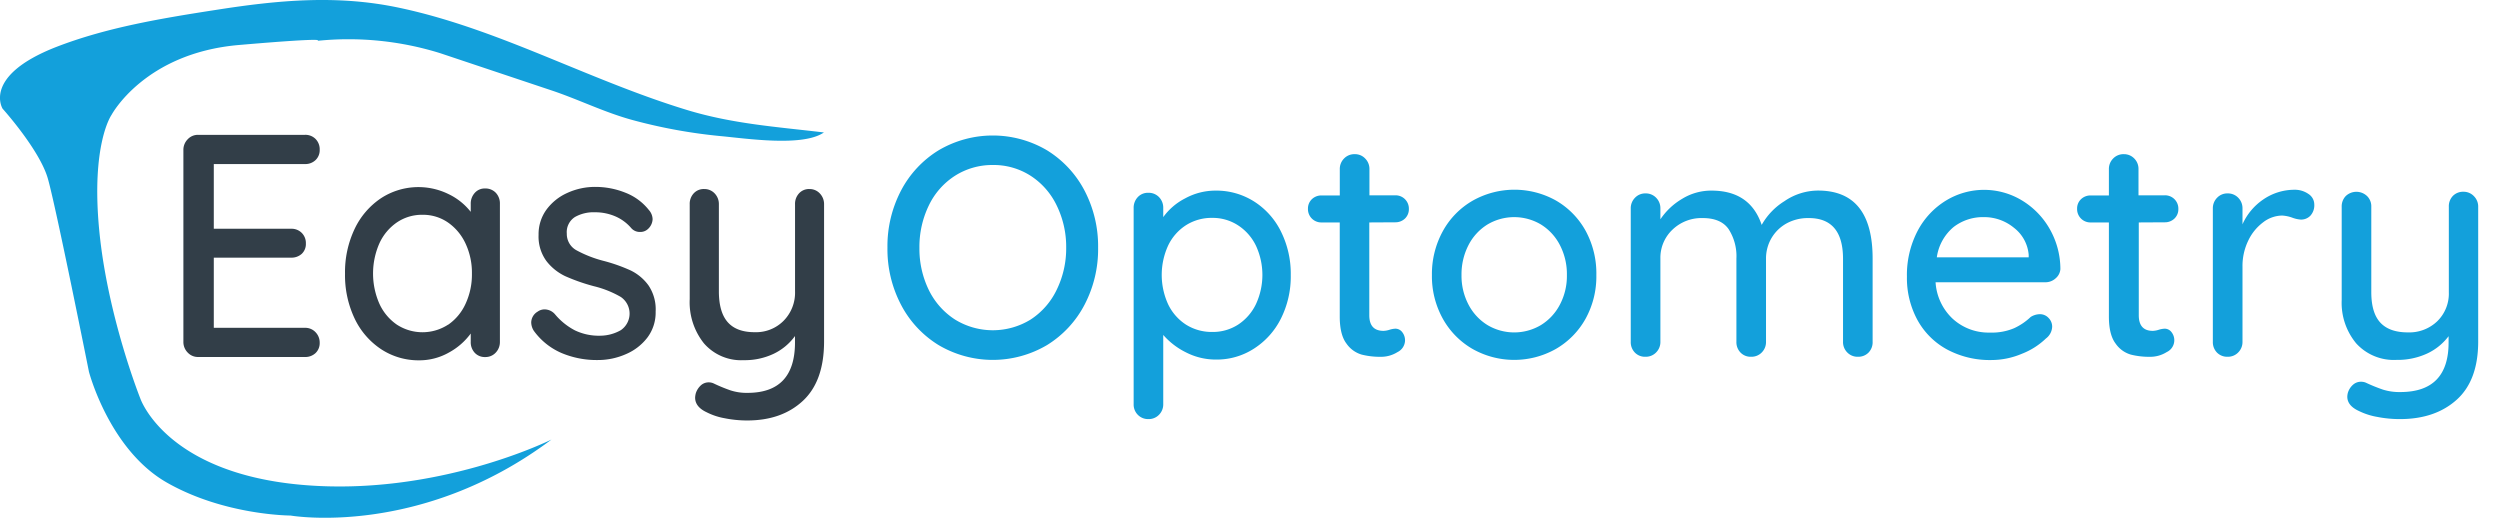
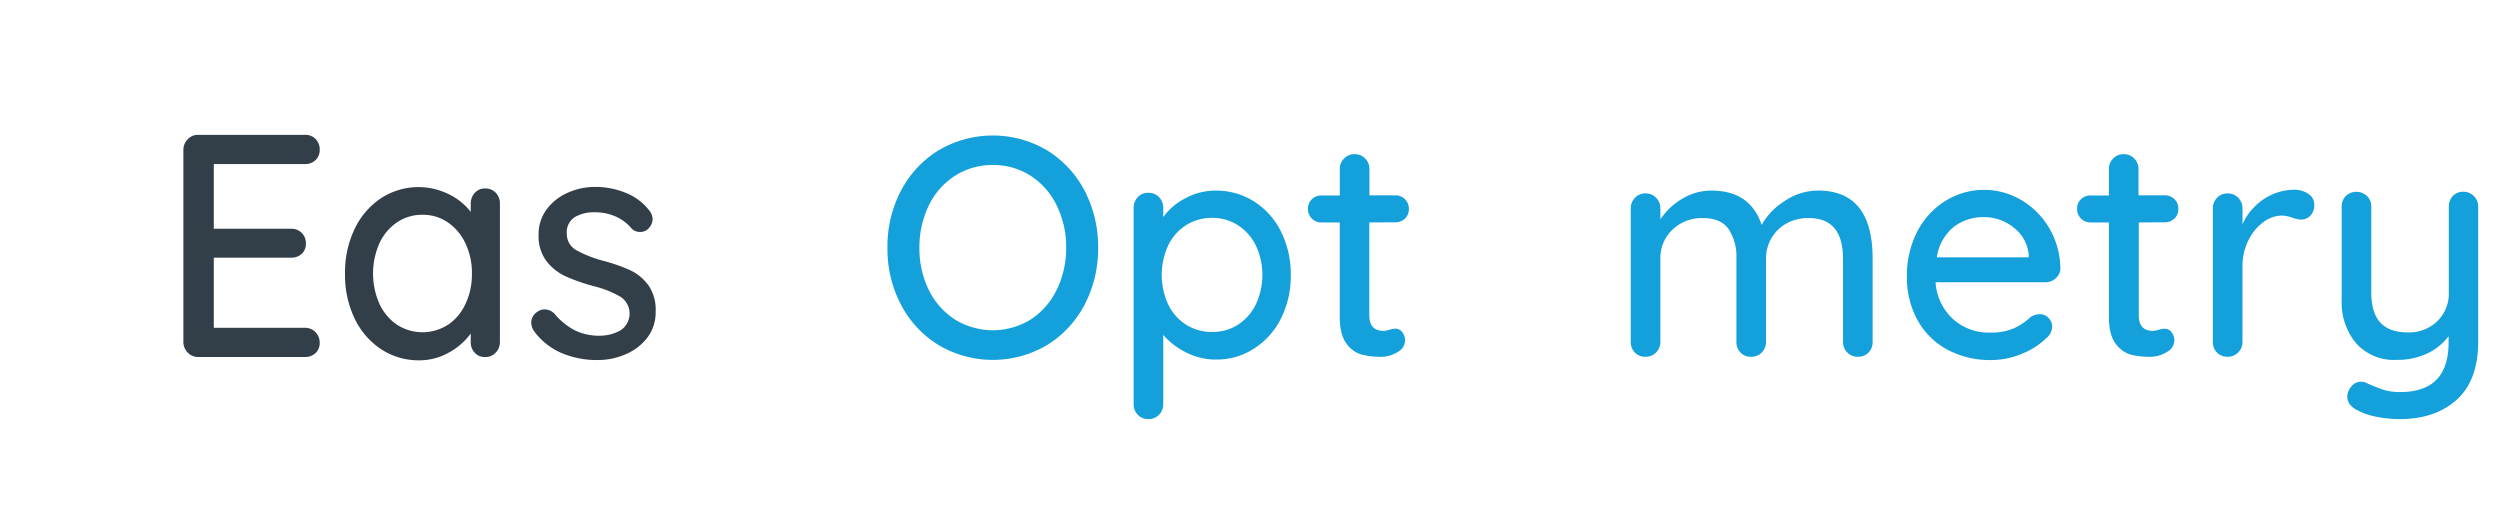
<svg xmlns="http://www.w3.org/2000/svg" viewBox="0 0 526.2 109">
-   <path d="M173.43,27.88c-9.87-1.18-19.17-1.79-28.83-4.73s-18.91-6.84-28.21-10.64C105.85,8.19,95.19,4,84.05,1.64,70.91-1.16,58.41.05,45.35,2.1,34.09,3.85,22.46,5.76,11.8,9.9-3.78,16,.55,22.88.55,22.88s7.79,8.65,9.52,14.7,8.65,40.66,8.65,40.66S23,94.68,35.15,101.59s26,6.92,26,6.92,27.25,4.76,54.93-16c0,0-24.22,12.11-52.76,9.52S29.53,83.86,29.53,83.86s-6.92-17.3-8.65-35.46,2.6-24.22,2.6-24.22,6.91-13,26.81-14.71S66.73,8.6,66.73,8.6a64.84,64.84,0,0,1,25.94,2.6L116,19c5.8,1.93,11.22,4.66,17.19,6.28a111,111,0,0,0,18.43,3.36c5.4.5,17.33,2.31,21.78-.75" style="fill:#13a0db" />
  <path d="M228.28,64.13a21.79,21.79,0,0,1-7.9,8.5,22.44,22.44,0,0,1-22.83,0,21.74,21.74,0,0,1-7.91-8.5,25.19,25.19,0,0,1-2.85-12,25.26,25.26,0,0,1,2.85-12,21.79,21.79,0,0,1,7.91-8.49,22.44,22.44,0,0,1,22.83,0,21.83,21.83,0,0,1,7.9,8.49,25.26,25.26,0,0,1,2.85,12A25.19,25.19,0,0,1,228.28,64.13Zm-5.87-20.89A15.32,15.32,0,0,0,216.93,37a14.39,14.39,0,0,0-8-2.27A14.61,14.61,0,0,0,201,37a15.24,15.24,0,0,0-5.48,6.2,20,20,0,0,0-2,9,19.77,19.77,0,0,0,2,8.89A15.45,15.45,0,0,0,201,67.25a15.18,15.18,0,0,0,15.94,0A15.38,15.38,0,0,0,222.41,61a19.78,19.78,0,0,0,2-8.89A19.78,19.78,0,0,0,222.41,43.24Z" style="fill:#13a0db" />
  <path d="M263.93,42.39a15.67,15.67,0,0,1,5.68,6.33,19.94,19.94,0,0,1,2.07,9.18,19.76,19.76,0,0,1-2.07,9.15,15.93,15.93,0,0,1-5.68,6.33,14.39,14.39,0,0,1-7.93,2.3,13.75,13.75,0,0,1-6.37-1.51,15.43,15.43,0,0,1-4.79-3.67V85.06a3.09,3.09,0,0,1-.88,2.23,3,3,0,0,1-2.26.92,3,3,0,0,1-2.2-.89,3.06,3.06,0,0,1-.89-2.26V43.8a3.25,3.25,0,0,1,.86-2.3,2.9,2.9,0,0,1,2.23-.92,3,3,0,0,1,2.26.92,3.18,3.18,0,0,1,.88,2.3v1.9a12.91,12.91,0,0,1,4.6-3.94,13.28,13.28,0,0,1,6.43-1.64A14.83,14.83,0,0,1,263.93,42.39Zm-3.34,25.94A10.62,10.62,0,0,0,264.36,64a14.62,14.62,0,0,0,0-12.27,10.59,10.59,0,0,0-3.77-4.3,9.78,9.78,0,0,0-5.45-1.57,10.05,10.05,0,0,0-5.51,1.54,10.41,10.41,0,0,0-3.77,4.3,14.85,14.85,0,0,0,0,12.33,10.47,10.47,0,0,0,3.77,4.3,10.14,10.14,0,0,0,5.51,1.54A9.79,9.79,0,0,0,260.59,68.33Z" style="fill:#13a0db" />
  <path d="M288.21,46.82V66.36q0,3.28,3,3.28a4.57,4.57,0,0,0,1.25-.23,4.78,4.78,0,0,1,1.24-.23,1.8,1.8,0,0,1,1.44.73,2.76,2.76,0,0,1,.59,1.83,2.79,2.79,0,0,1-1.57,2.36,6.51,6.51,0,0,1-3.54,1,15.85,15.85,0,0,1-4-.46,5.91,5.91,0,0,1-3.22-2.33c-.94-1.24-1.41-3.14-1.41-5.67V46.82h-3.8a2.8,2.8,0,0,1-2.89-2.89,2.7,2.7,0,0,1,.82-2,2.86,2.86,0,0,1,2.07-.79H282V35.6a3.09,3.09,0,0,1,.89-2.23,3,3,0,0,1,2.26-.92,2.94,2.94,0,0,1,2.2.92,3.09,3.09,0,0,1,.89,2.23v5.51h5.44A2.8,2.8,0,0,1,296.54,44a2.73,2.73,0,0,1-.82,2,2.9,2.9,0,0,1-2.07.79Z" style="fill:#13a0db" />
-   <path d="M333.73,67.09a16.7,16.7,0,0,1-6.26,6.36,17.83,17.83,0,0,1-17.52,0,16.7,16.7,0,0,1-6.26-6.36,18.41,18.41,0,0,1-2.3-9.19,18.75,18.75,0,0,1,2.3-9.25A16.61,16.61,0,0,1,310,42.22a17.9,17.9,0,0,1,17.52,0,16.61,16.61,0,0,1,6.26,6.43A18.75,18.75,0,0,1,336,57.9,18.41,18.41,0,0,1,333.73,67.09Zm-5.41-15.52a11,11,0,0,0-4-4.33,11,11,0,0,0-11.22,0,11,11,0,0,0-4,4.33,13.38,13.38,0,0,0-1.48,6.33,13,13,0,0,0,1.48,6.23,11,11,0,0,0,4,4.3,11,11,0,0,0,11.22,0,11,11,0,0,0,4-4.3,12.89,12.89,0,0,0,1.48-6.23A13.26,13.26,0,0,0,328.32,51.57Z" style="fill:#13a0db" />
  <path d="M394.15,54.43V71.94a3.11,3.11,0,0,1-.85,2.26,3,3,0,0,1-2.23.89,3,3,0,0,1-2.27-.92,3.08,3.08,0,0,1-.88-2.23V54.49q0-8.6-7.22-8.59A9.39,9.39,0,0,0,376.08,47a8.4,8.4,0,0,0-3.22,3.12,8.5,8.5,0,0,0-1.15,4.33V71.94a3.08,3.08,0,0,1-.88,2.23,3,3,0,0,1-2.26.92,2.94,2.94,0,0,1-2.23-.89,3.12,3.12,0,0,1-.86-2.26V54.43a10.51,10.51,0,0,0-1.64-6.2c-1.09-1.56-2.91-2.33-5.44-2.33a8.81,8.81,0,0,0-6.4,2.46,8.14,8.14,0,0,0-2.52,6.07V71.94a3.09,3.09,0,0,1-.89,2.23,3,3,0,0,1-2.26.92,2.94,2.94,0,0,1-2.23-.89,3.12,3.12,0,0,1-.86-2.26V43.86a3.12,3.12,0,0,1,.89-2.23,2.94,2.94,0,0,1,2.2-.92,3,3,0,0,1,2.26.92,3.12,3.12,0,0,1,.89,2.23v2.3a14.17,14.17,0,0,1,4.56-4.3,11.66,11.66,0,0,1,6.2-1.74q8.13,0,10.56,7.22a13.92,13.92,0,0,1,4.79-5,12.6,12.6,0,0,1,7.08-2.23Q394.15,40.12,394.15,54.43Z" style="fill:#13a0db" />
  <path d="M432.66,58.59a3.14,3.14,0,0,1-2.17.82H407.4A11.47,11.47,0,0,0,411,67.09,11.16,11.16,0,0,0,418.82,70a12,12,0,0,0,5.11-.92,12.8,12.8,0,0,0,3.48-2.36,3.74,3.74,0,0,1,1.9-.59,2.46,2.46,0,0,1,1.87.79,2.59,2.59,0,0,1,.76,1.84,3.24,3.24,0,0,1-1.32,2.49,15.23,15.23,0,0,1-5.05,3.21,16.48,16.48,0,0,1-6.43,1.32,19.06,19.06,0,0,1-9.34-2.23,15.61,15.61,0,0,1-6.24-6.24,18.5,18.5,0,0,1-2.19-9.05,20,20,0,0,1,2.26-9.68,16.4,16.4,0,0,1,6-6.39,15.39,15.39,0,0,1,15.84-.07,16.58,16.58,0,0,1,5.91,6,17.07,17.07,0,0,1,2.29,8.53A2.79,2.79,0,0,1,432.66,58.59ZM411.21,47.77a10.14,10.14,0,0,0-3.55,6.39H427v-.52a8,8,0,0,0-3.12-5.71,9.85,9.85,0,0,0-6.33-2.23A10.11,10.11,0,0,0,411.21,47.77Z" style="fill:#13a0db" />
  <path d="M450.17,46.82V66.36c0,2.19,1,3.28,2.95,3.28a4.45,4.45,0,0,0,1.25-.23,4.92,4.92,0,0,1,1.25-.23,1.8,1.8,0,0,1,1.44.73,2.75,2.75,0,0,1-1,4.19,6.52,6.52,0,0,1-3.55,1,15.82,15.82,0,0,1-4-.46,5.88,5.88,0,0,1-3.22-2.33c-.94-1.24-1.41-3.14-1.41-5.67V46.82h-3.8a2.8,2.8,0,0,1-2.89-2.89,2.67,2.67,0,0,1,.82-2,2.84,2.84,0,0,1,2.07-.79h3.8V35.6a3.09,3.09,0,0,1,.89-2.23,3,3,0,0,1,2.26-.92,3,3,0,0,1,2.2.92,3.08,3.08,0,0,1,.88,2.23v5.51h5.45A2.8,2.8,0,0,1,458.5,44a2.69,2.69,0,0,1-.82,2,2.86,2.86,0,0,1-2.06.79Z" style="fill:#13a0db" />
  <path d="M485.86,40.81a2.64,2.64,0,0,1,1.25,2.2,3.25,3.25,0,0,1-.82,2.39,2.73,2.73,0,0,1-2,.82,6.34,6.34,0,0,1-1.77-.39,7.53,7.53,0,0,0-2.16-.46,6.67,6.67,0,0,0-4,1.41,10.33,10.33,0,0,0-3.15,3.87A12.21,12.21,0,0,0,472,56.13V71.94a3.09,3.09,0,0,1-.89,2.23,3,3,0,0,1-2.26.92,3,3,0,0,1-2.23-.89,3.12,3.12,0,0,1-.86-2.26V43.86a3.12,3.12,0,0,1,.89-2.23,2.94,2.94,0,0,1,2.2-.92,3,3,0,0,1,2.26.92,3.12,3.12,0,0,1,.89,2.23v3.35A12.43,12.43,0,0,1,476.35,42a11.6,11.6,0,0,1,6.56-2.06A5,5,0,0,1,485.86,40.81Z" style="fill:#13a0db" />
  <path d="M520.73,41.31a3.08,3.08,0,0,1,.88,2.23V71.87q0,8.2-4.53,12.27t-11.93,4.07a24.69,24.69,0,0,1-4.79-.46,14.18,14.18,0,0,1-3.87-1.25c-1.62-.74-2.43-1.75-2.43-3a3.58,3.58,0,0,1,.13-.86,3.65,3.65,0,0,1,1.12-1.7,2.47,2.47,0,0,1,1.64-.59,2.52,2.52,0,0,1,1,.19A36.2,36.2,0,0,0,501.54,82a11.61,11.61,0,0,0,3.67.52q10.17,0,10.17-10.43V70.76a11.93,11.93,0,0,1-4.56,3.67,14.79,14.79,0,0,1-6.4,1.32,10.69,10.69,0,0,1-8.49-3.48,13.35,13.35,0,0,1-3.05-9.12V43.54a3.13,3.13,0,0,1,.85-2.27,3.25,3.25,0,0,1,4.49,0,3,3,0,0,1,.89,2.23v18q0,4.34,1.9,6.4c1.27,1.37,3.19,2.06,5.78,2.06A8.49,8.49,0,0,0,513,67.61a8.13,8.13,0,0,0,2.43-6.1v-18a3.13,3.13,0,0,1,.85-2.27,3,3,0,0,1,2.23-.88A3,3,0,0,1,520.73,41.31Z" style="fill:#13a0db" />
  <path d="M66.42,69.93a3.12,3.12,0,0,1,.87,2.2,2.88,2.88,0,0,1-.87,2.18,3.12,3.12,0,0,1-2.23.83H41.7a2.94,2.94,0,0,1-2.2-.94,3.15,3.15,0,0,1-.9-2.27V31.59a3.15,3.15,0,0,1,.9-2.27,2.94,2.94,0,0,1,2.2-.94H64.19a3,3,0,0,1,2.23.87,3.08,3.08,0,0,1,.87,2.27,2.86,2.86,0,0,1-.87,2.17,3.09,3.09,0,0,1-2.23.84H45V48.15H61.28a3,3,0,0,1,2.23.87,3,3,0,0,1,.87,2.21,2.84,2.84,0,0,1-.87,2.2,3.19,3.19,0,0,1-2.23.8H45V69H64.19A2.94,2.94,0,0,1,66.42,69.93Z" style="fill:#323e48" />
  <path d="M104.35,40.57a3.27,3.27,0,0,1,.87,2.37v29a3.21,3.21,0,0,1-.87,2.27,2.92,2.92,0,0,1-2.23.94,2.86,2.86,0,0,1-2.2-.9,3.25,3.25,0,0,1-.84-2.31V70.2a13.91,13.91,0,0,1-4.59,4,12.6,12.6,0,0,1-6.27,1.64,14.31,14.31,0,0,1-8-2.34A15.92,15.92,0,0,1,74.62,67a21.25,21.25,0,0,1-2-9.39,21.21,21.21,0,0,1,2-9.38,16,16,0,0,1,5.59-6.52,14.4,14.4,0,0,1,14.19-.86,13.14,13.14,0,0,1,4.68,3.74V42.94a3.35,3.35,0,0,1,.84-2.33,2.79,2.79,0,0,1,2.2-.94A3,3,0,0,1,104.35,40.57Zm-10,27.76A10.74,10.74,0,0,0,98,63.92a14.61,14.61,0,0,0,1.33-6.35A14.45,14.45,0,0,0,98,51.29a11,11,0,0,0-3.68-4.44,9.23,9.23,0,0,0-5.39-1.64,9.36,9.36,0,0,0-5.4,1.61,10.74,10.74,0,0,0-3.68,4.41,15.8,15.8,0,0,0,0,12.69,10.74,10.74,0,0,0,3.68,4.41,9.9,9.9,0,0,0,10.79,0Z" style="fill:#323e48" />
  <path d="M111.81,67.86a2.7,2.7,0,0,1,1.36-2.27,2.46,2.46,0,0,1,1.48-.47,2.93,2.93,0,0,1,2.14,1A13.72,13.72,0,0,0,121,69.53a11.61,11.61,0,0,0,5.33,1.13,8.86,8.86,0,0,0,4.33-1.16,4.23,4.23,0,0,0,0-7A21.3,21.3,0,0,0,125,60.24a40.29,40.29,0,0,1-6-2.1,10.86,10.86,0,0,1-4-3.21,8.73,8.73,0,0,1-1.64-5.51,8.78,8.78,0,0,1,1.64-5.27,11,11,0,0,1,4.4-3.54,14,14,0,0,1,6-1.27,16.88,16.88,0,0,1,6.18,1.2,11.65,11.65,0,0,1,5,3.67,3,3,0,0,1,.78,1.94,2.94,2.94,0,0,1-1,2.07,2.3,2.3,0,0,1-1.62.6,2.38,2.38,0,0,1-1.87-.8,9.19,9.19,0,0,0-3.33-2.47,10.71,10.71,0,0,0-4.36-.87,7.91,7.91,0,0,0-4.17,1,3.77,3.77,0,0,0-1.71,3.5,3.91,3.91,0,0,0,2,3.48A24.82,24.82,0,0,0,127,54.9a35.09,35.09,0,0,1,5.69,2,10,10,0,0,1,3.81,3.18A9,9,0,0,1,138,65.59,8.76,8.76,0,0,1,136.3,71a11.18,11.18,0,0,1-4.56,3.54,14.55,14.55,0,0,1-6,1.24,19,19,0,0,1-7.53-1.47,14.05,14.05,0,0,1-5.85-4.68A3.38,3.38,0,0,1,111.81,67.86Z" style="fill:#323e48" />
-   <path d="M172.58,40.74a3.21,3.21,0,0,1,.87,2.27V71.87q0,8.34-4.45,12.49T157.24,88.5a24,24,0,0,1-4.72-.47,13.58,13.58,0,0,1-3.81-1.27c-1.6-.75-2.4-1.78-2.4-3.07a4.35,4.35,0,0,1,.13-.87,3.83,3.83,0,0,1,1.1-1.73,2.41,2.41,0,0,1,1.62-.61,2.44,2.44,0,0,1,1,.2,34,34,0,0,0,3.55,1.47,11,11,0,0,0,3.62.54q10,0,10-10.62V70.73a11.9,11.9,0,0,1-4.5,3.74,14.23,14.23,0,0,1-6.3,1.34,10.37,10.37,0,0,1-8.36-3.54,13.84,13.84,0,0,1-3-9.29V43a3.24,3.24,0,0,1,.84-2.3,2.84,2.84,0,0,1,2.2-.91,2.94,2.94,0,0,1,2.23.94,3.21,3.21,0,0,1,.87,2.27v18.3q0,4.41,1.87,6.52t5.69,2.1a8.16,8.16,0,0,0,6.07-2.41,8.4,8.4,0,0,0,2.4-6.21V43a3.24,3.24,0,0,1,.84-2.3,2.82,2.82,0,0,1,2.19-.91A2.92,2.92,0,0,1,172.58,40.74Z" style="fill:#323e48" />
</svg>